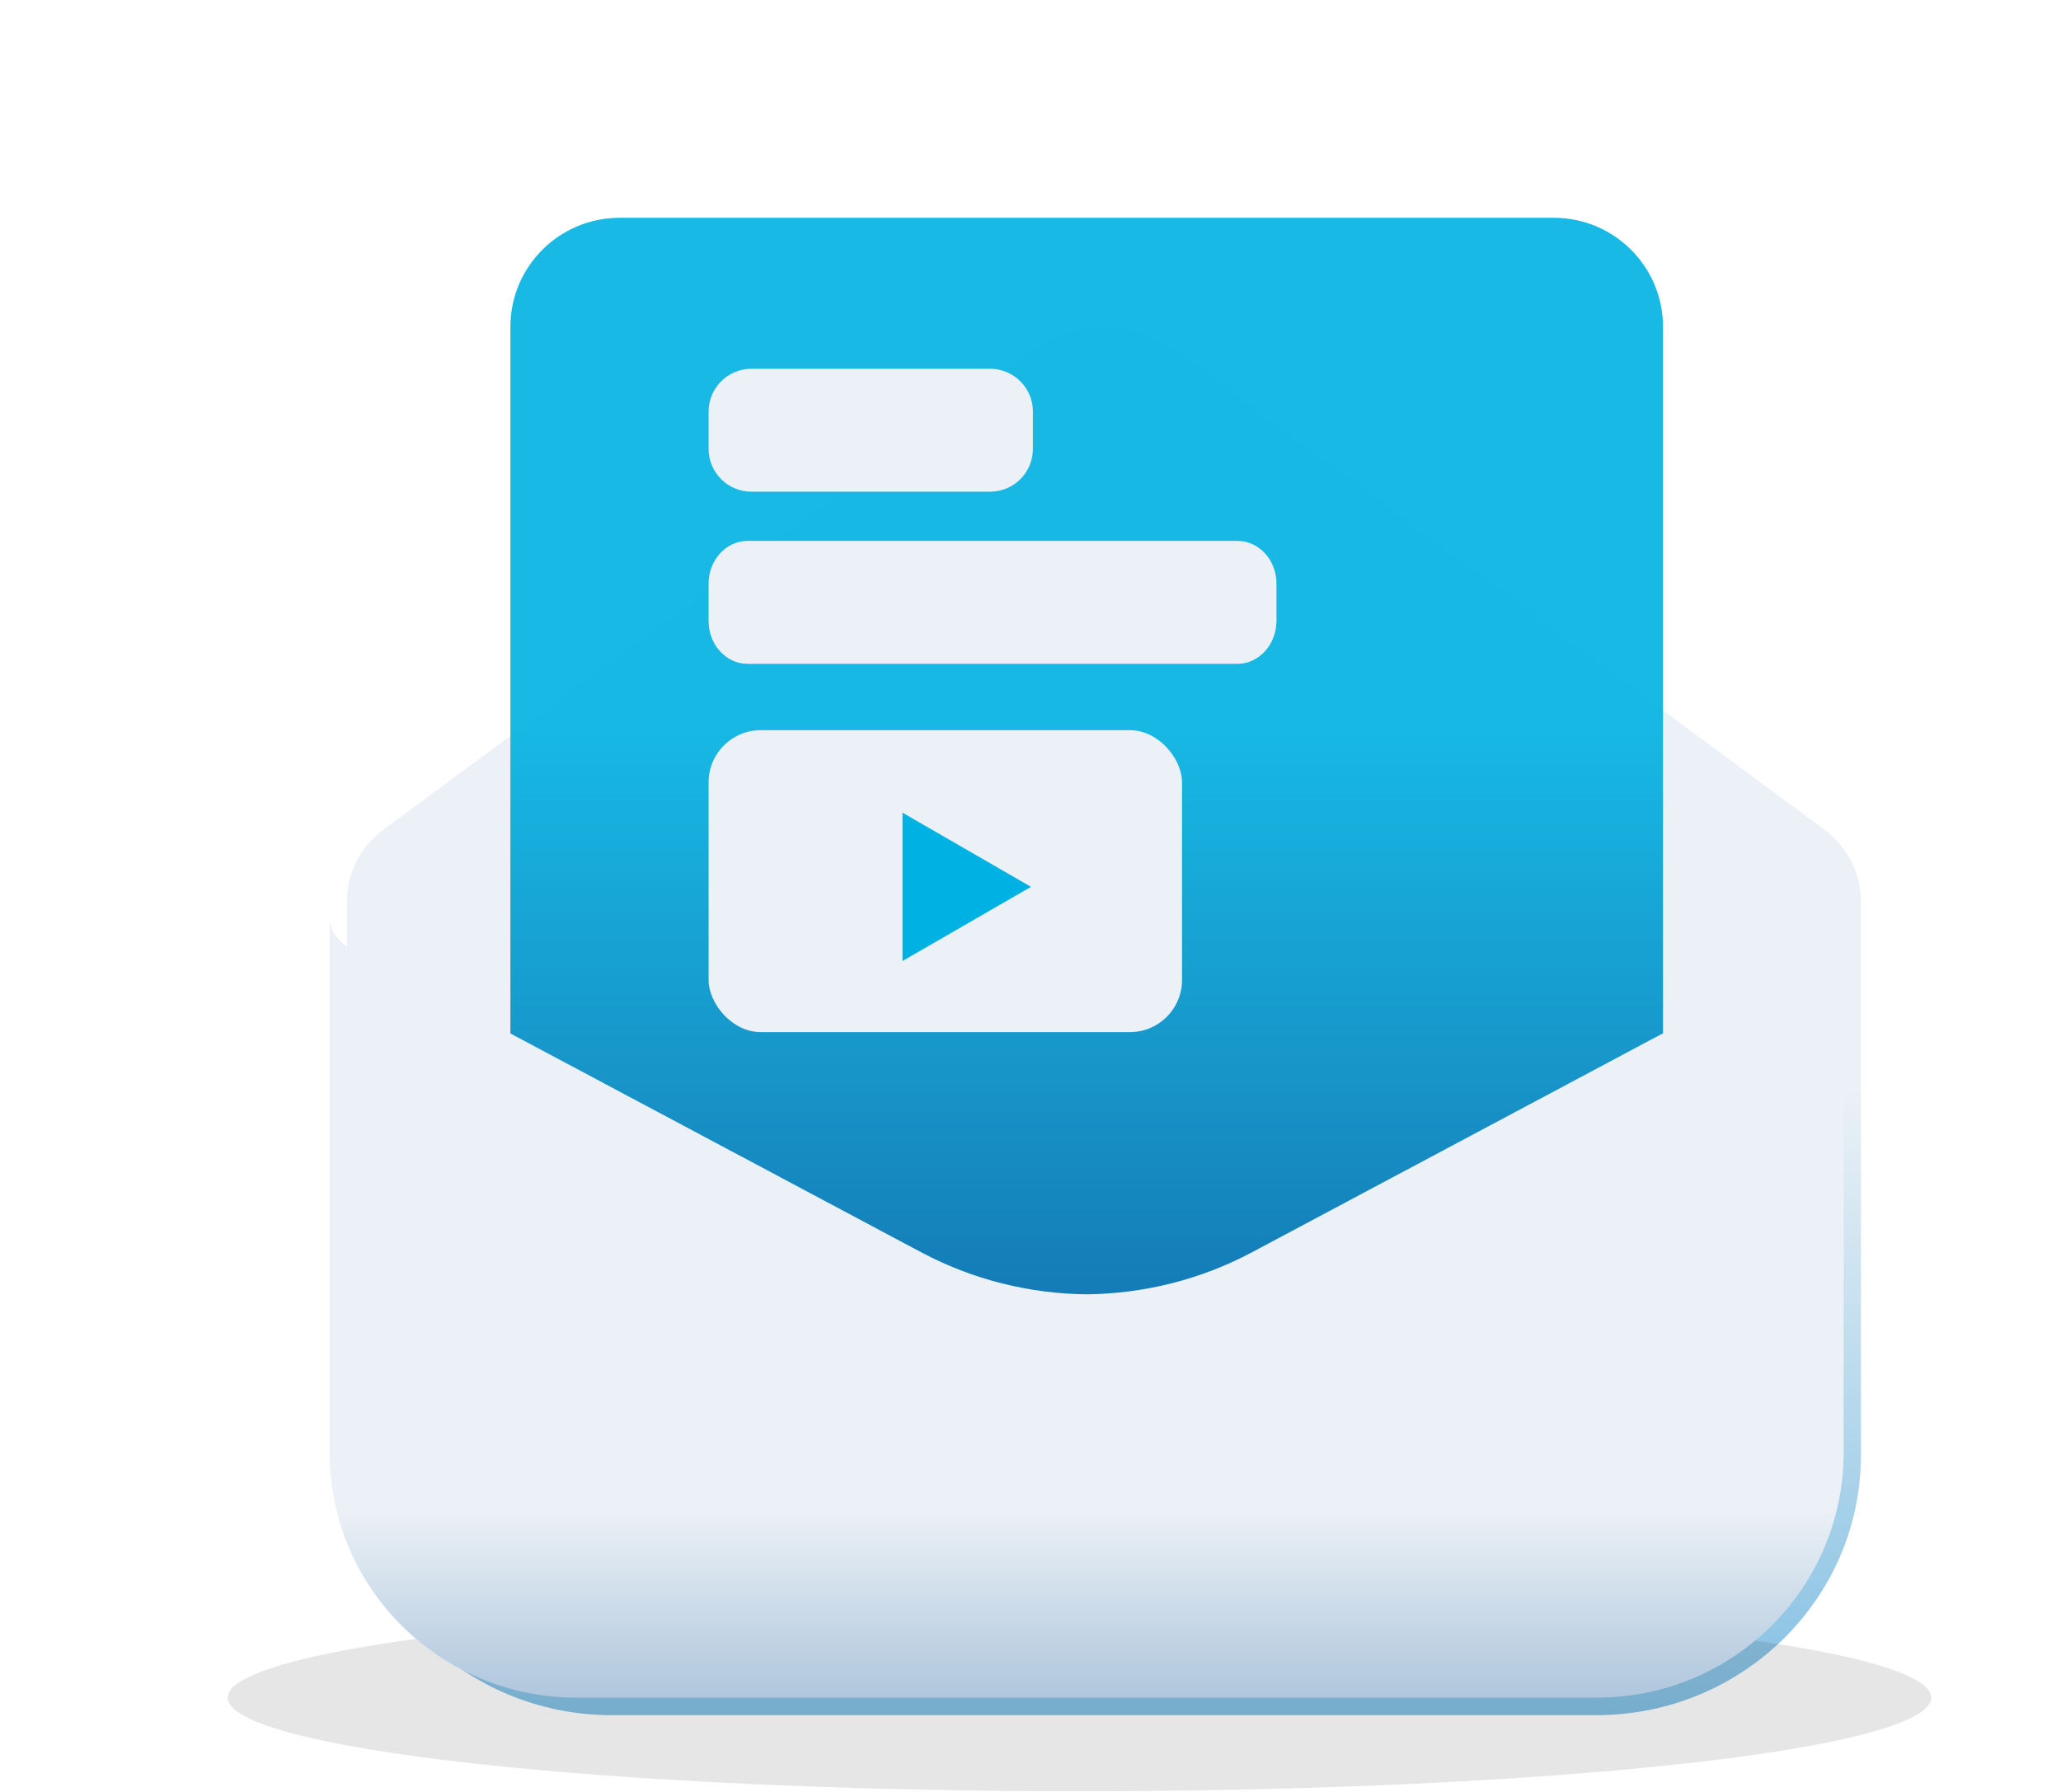
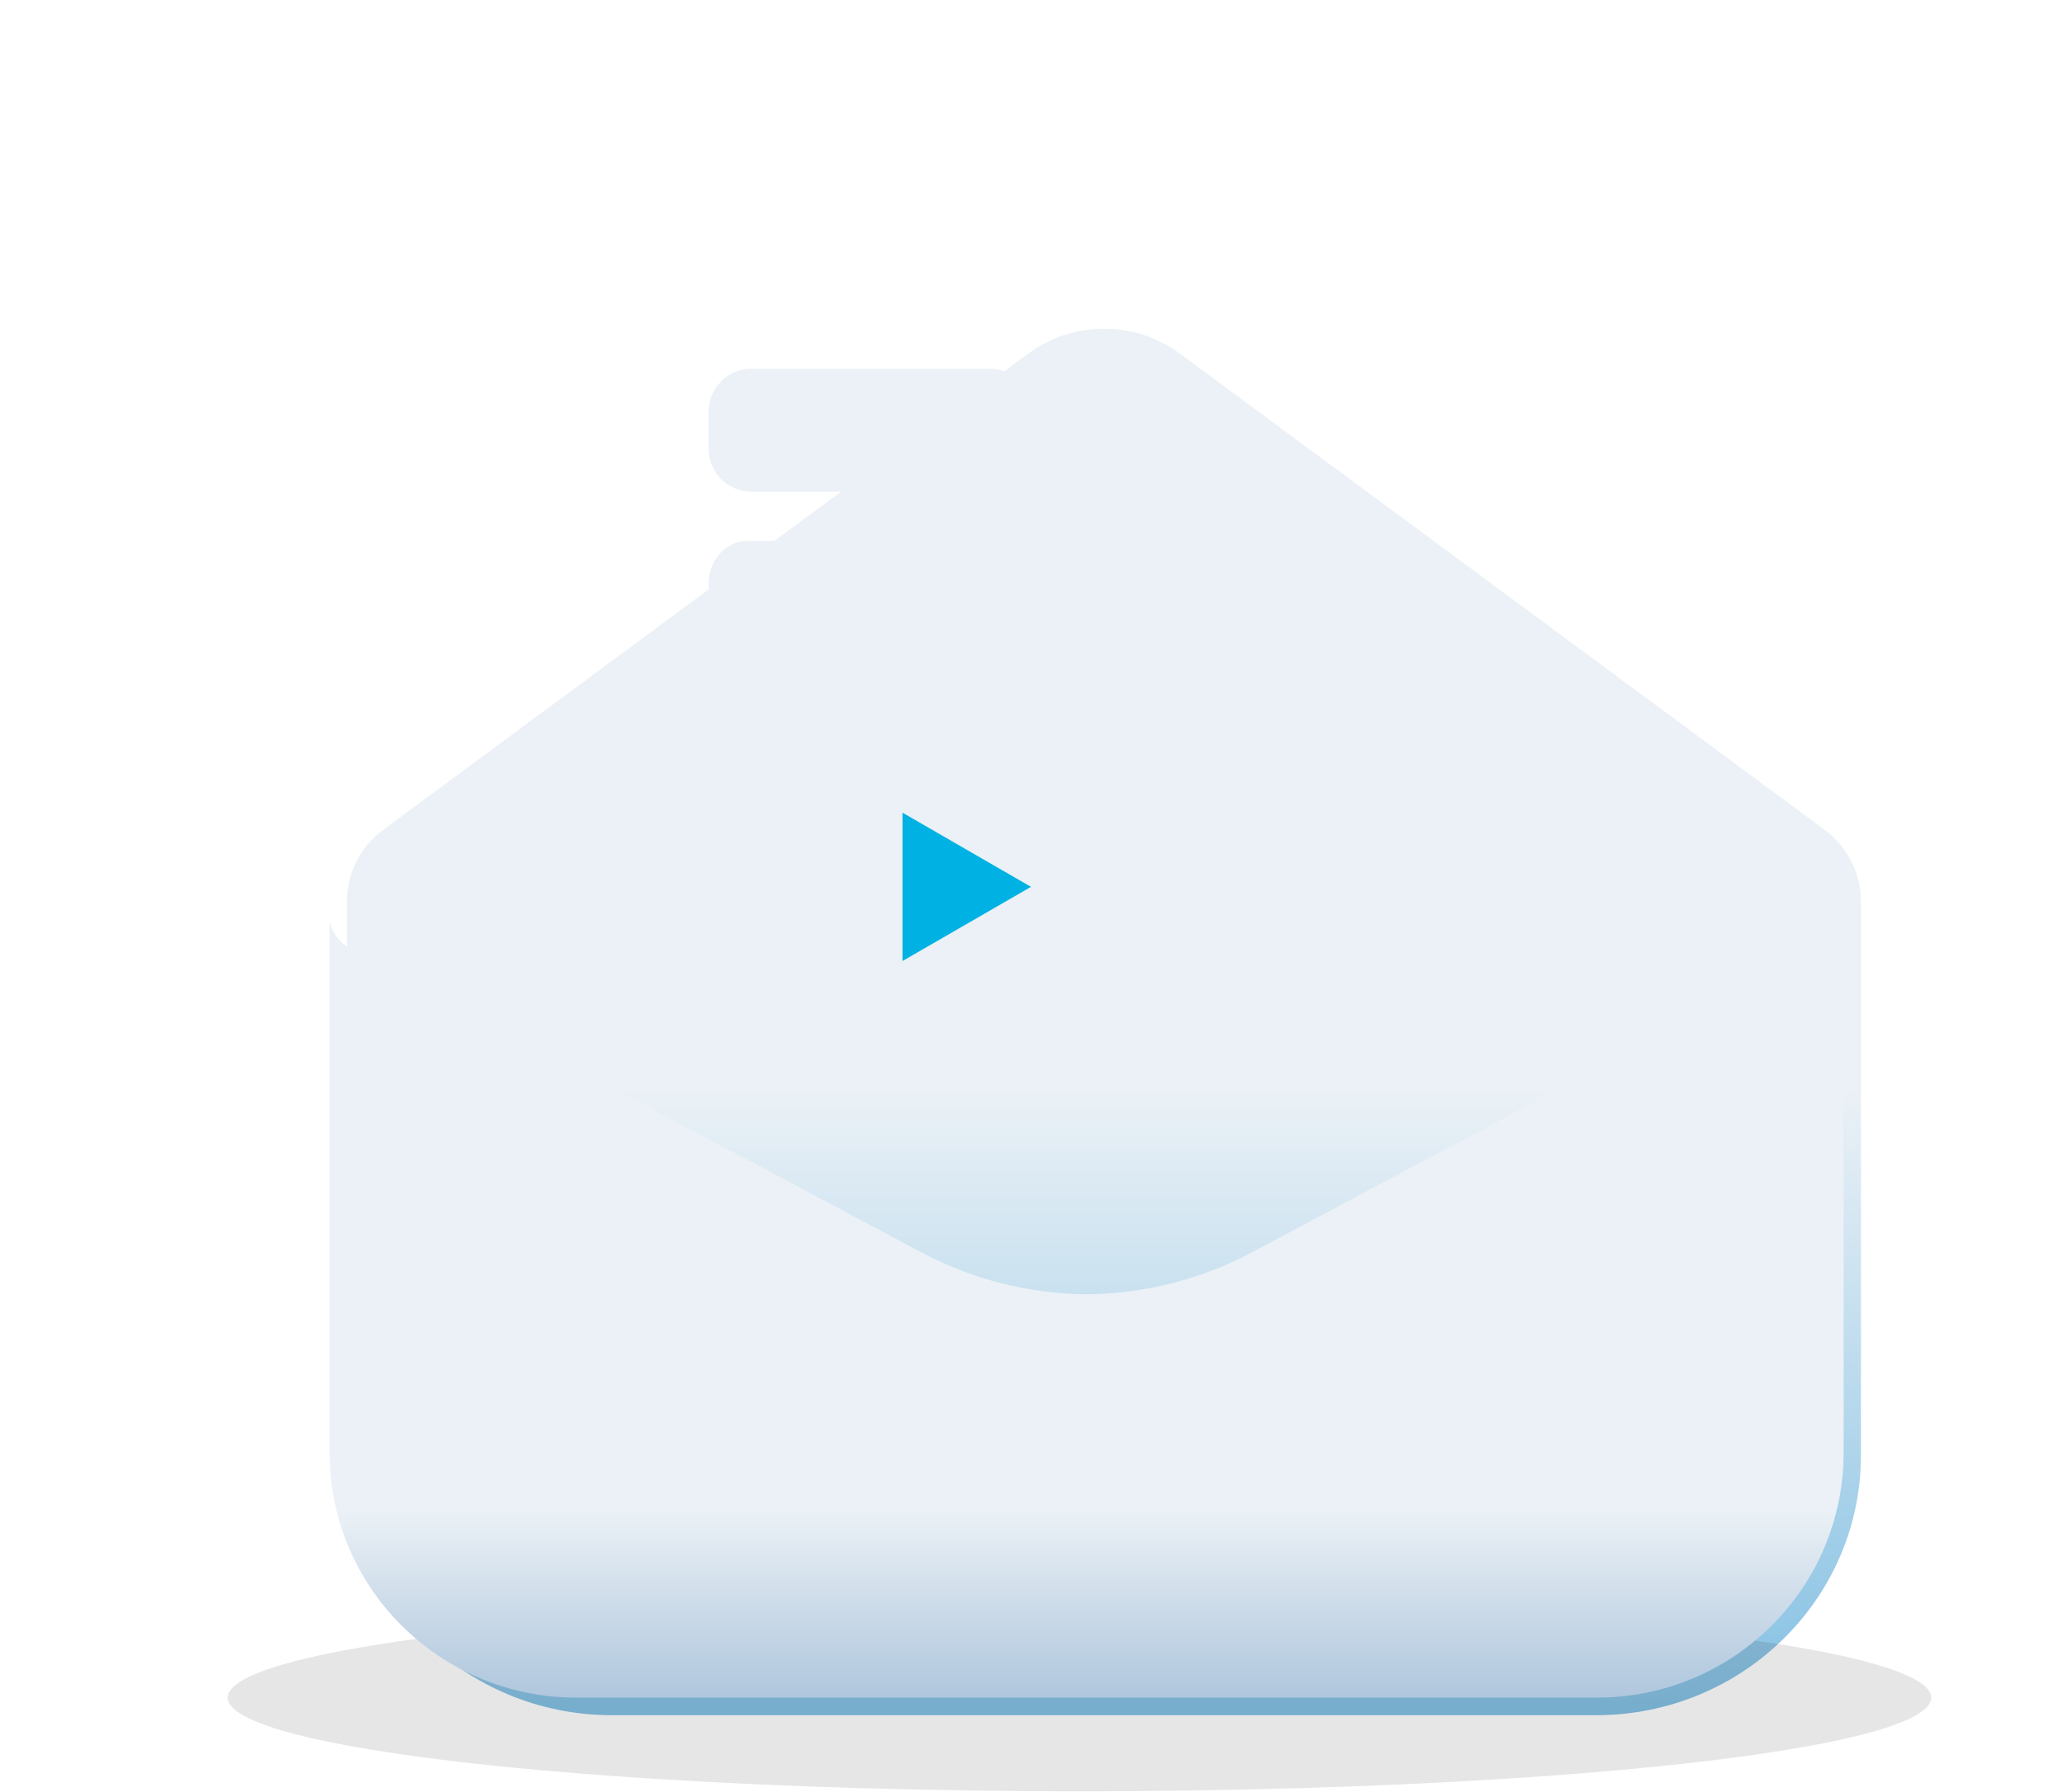
<svg xmlns="http://www.w3.org/2000/svg" width="475" height="413" fill="none">
  <path d="M470.811 301.031v2.52h-14.457v-2.52h14.457zm-5.881-6.157v15.355h-2.68v-15.355h2.68zM53.076 257.636v2.521H38.619v-2.521h14.457zm-5.881-6.156v15.354h-2.68V251.48h2.68zm-15.402-81.675v4.078H8.402v-4.078h23.39zm-9.516-9.961v24.844H17.94v-24.844h4.336z" fill="#fff" />
  <circle cx="325.152" cy="148.942" r="143.405" stroke="#fff" stroke-width="11" />
  <g filter="url(#filter0_d_1362_63)">
    <path d="M424.899 203.79v127.57c0 33.111-27.314 59.996-61.057 59.996H137.016c-33.695 0-61.057-26.836-61.057-59.996V203.79c0-6.516 3.094-12.646 8.412-16.556l78.799-58.21 69.856-51.55c10.345-7.626 24.509-7.626 34.855 0l69.807 51.55 78.799 58.21c5.27 3.91 8.412 10.04 8.412 16.556z" fill="url(#paint0_linear_1362_63)" />
  </g>
  <ellipse cx="248.792" cy="391.308" rx="196.303" ry="21.594" fill="#090909" opacity=".1" />
-   <path opacity=".9" d="M358.041 346.178H142.818c-13.923 0-25.187-11.247-25.187-25.148V75.35c0-13.9 11.264-25.147 25.187-25.147h215.271c13.923 0 25.187 11.246 25.187 25.147v245.68c0 13.901-11.313 25.148-25.235 25.148z" fill="url(#paint1_linear_1362_63)" />
  <path d="M424.899 212.381v122.406c0 31.228-25.429 56.52-56.851 56.52H132.811c-31.375 0-56.852-25.292-56.852-56.52V212.381c.532 2.558 2.176 4.827 4.496 6.033l131.928 70.277c11.892 6.323 24.945 9.509 38.046 9.654 13.101-.145 26.154-3.331 38.046-9.654l131.88-70.277c2.368-1.206 4.012-3.427 4.544-6.033z" fill="url(#paint2_linear_1362_63)" />
  <path d="M228.191 113.336h-55.014c-5.414 0-9.862-4.393-9.862-9.847v-8.64c0-5.406 4.399-9.846 9.862-9.846h55.014c5.415 0 9.862 4.392 9.862 9.846v8.64c0 5.454-4.447 9.847-9.862 9.847zm57.03 39.678H172.283c-4.924 0-8.968-4.393-8.968-9.847v-8.64c0-5.406 4-9.846 8.968-9.846h112.938c4.923 0 8.968 4.392 8.968 9.846v8.64c-.044 5.406-4.045 9.847-8.968 9.847z" fill="#EBF1F6" />
  <rect x="163.315" y="168.316" width="109.105" height="69.587" rx="12" fill="#EBF1F6" />
  <path d="M237.612 204.419l-29.616 17.099V187.32l29.616 17.099z" fill="#00B2E3" />
  <circle cx="71.612" cy="114.685" r="13.37" stroke="#fff" stroke-width="4" />
  <circle cx="16.204" cy="307.109" r="13.37" stroke="#fff" stroke-width="4" />
  <defs>
    <linearGradient id="paint0_linear_1362_63" x1="250.428" y1="573.294" x2="250.428" y2="247.133" gradientUnits="userSpaceOnUse">
      <stop stop-color="#0082CA" />
      <stop offset="1" stop-color="#EBF1F6" />
    </linearGradient>
    <linearGradient id="paint1_linear_1362_63" x1="250.453" y1="168.009" x2="250.43" y2="376.125" gradientUnits="userSpaceOnUse">
      <stop stop-color="#00B2E3" />
      <stop offset="1" stop-color="#004A93" />
    </linearGradient>
    <linearGradient id="paint2_linear_1362_63" x1="250.429" y1="548.994" x2="250.429" y2="158.491" gradientUnits="userSpaceOnUse">
      <stop offset=".081" stop-color="#004A93" />
      <stop offset=".514" stop-color="#EBF1F6" />
      <stop offset="1" stop-color="#EBF1F6" />
    </linearGradient>
    <filter id="filter0_d_1362_63" x="63.959" y="59.755" width="380.94" height="351.602" filterUnits="userSpaceOnUse" color-interpolation-filters="sRGB">
      <feFlood flood-opacity="0" result="BackgroundImageFix" />
      <feColorMatrix in="SourceAlpha" values="0 0 0 0 0 0 0 0 0 0 0 0 0 0 0 0 0 0 127 0" result="hardAlpha" />
      <feOffset dx="4" dy="4" />
      <feGaussianBlur stdDeviation="8" />
      <feComposite in2="hardAlpha" operator="out" />
      <feColorMatrix values="0 0 0 0 0 0 0 0 0 0 0 0 0 0 0 0 0 0 0.25 0" />
      <feBlend in2="BackgroundImageFix" result="effect1_dropShadow_1362_63" />
      <feBlend in="SourceGraphic" in2="effect1_dropShadow_1362_63" result="shape" />
    </filter>
  </defs>
</svg>